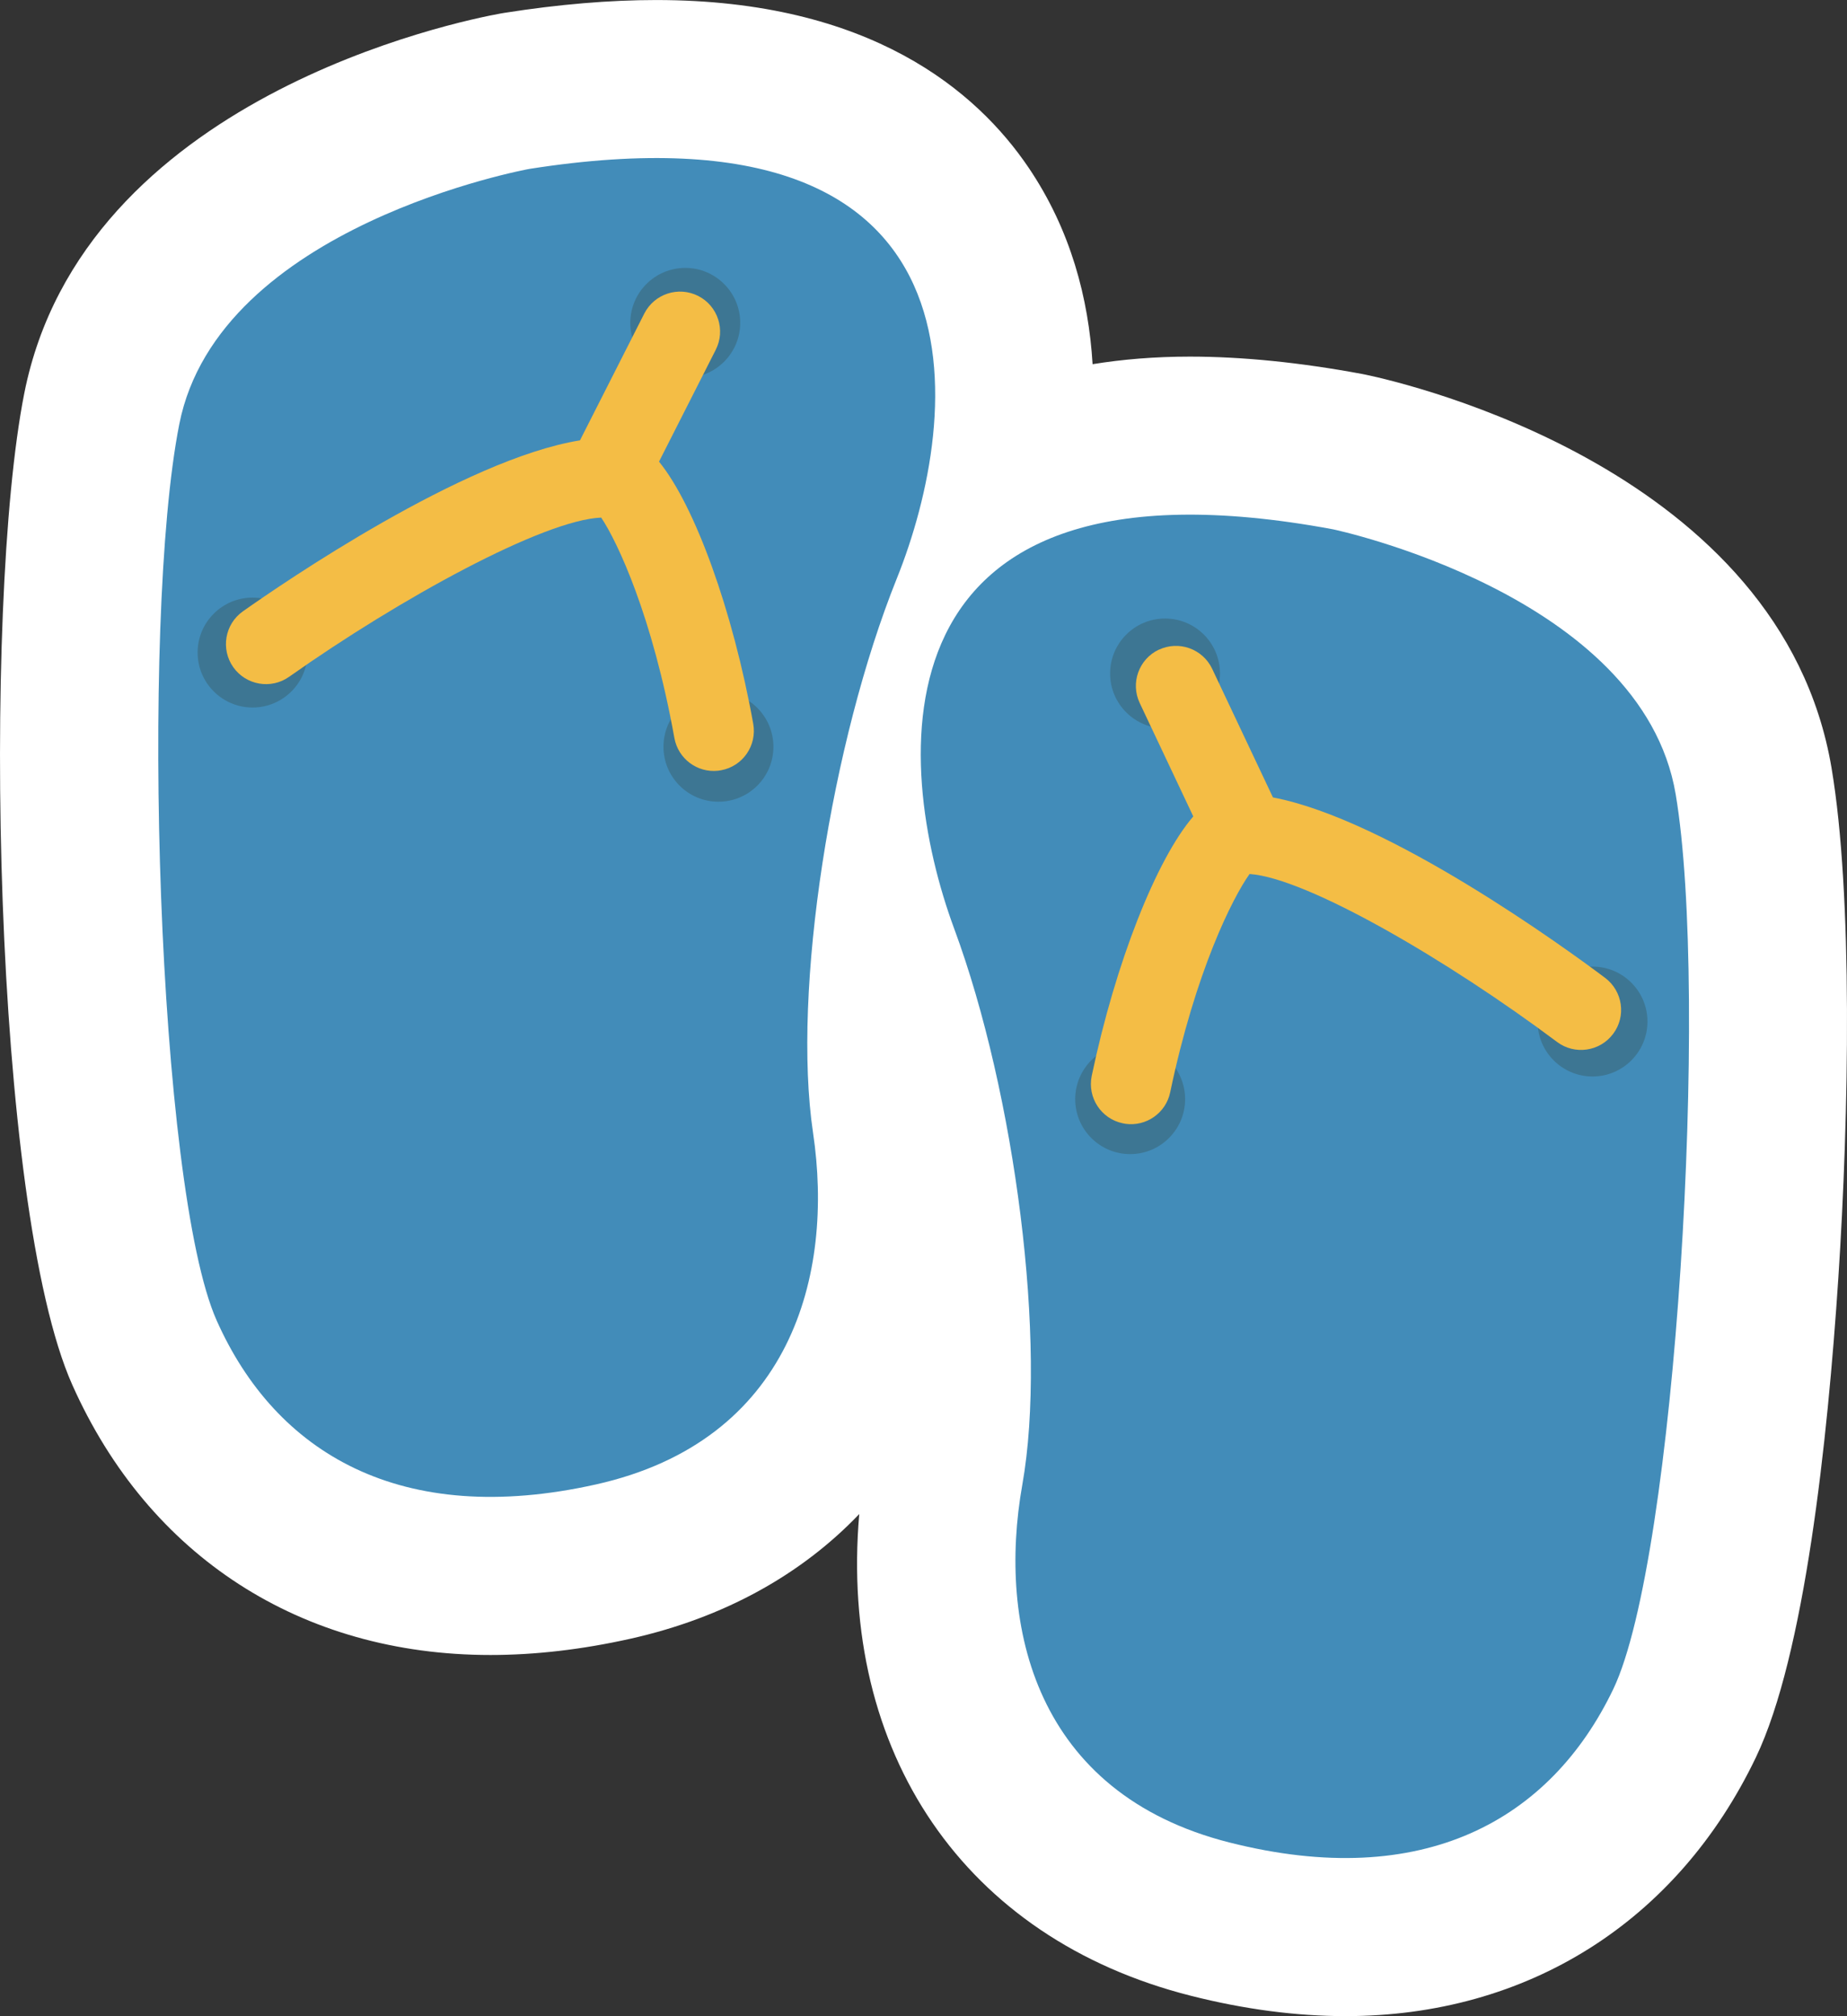
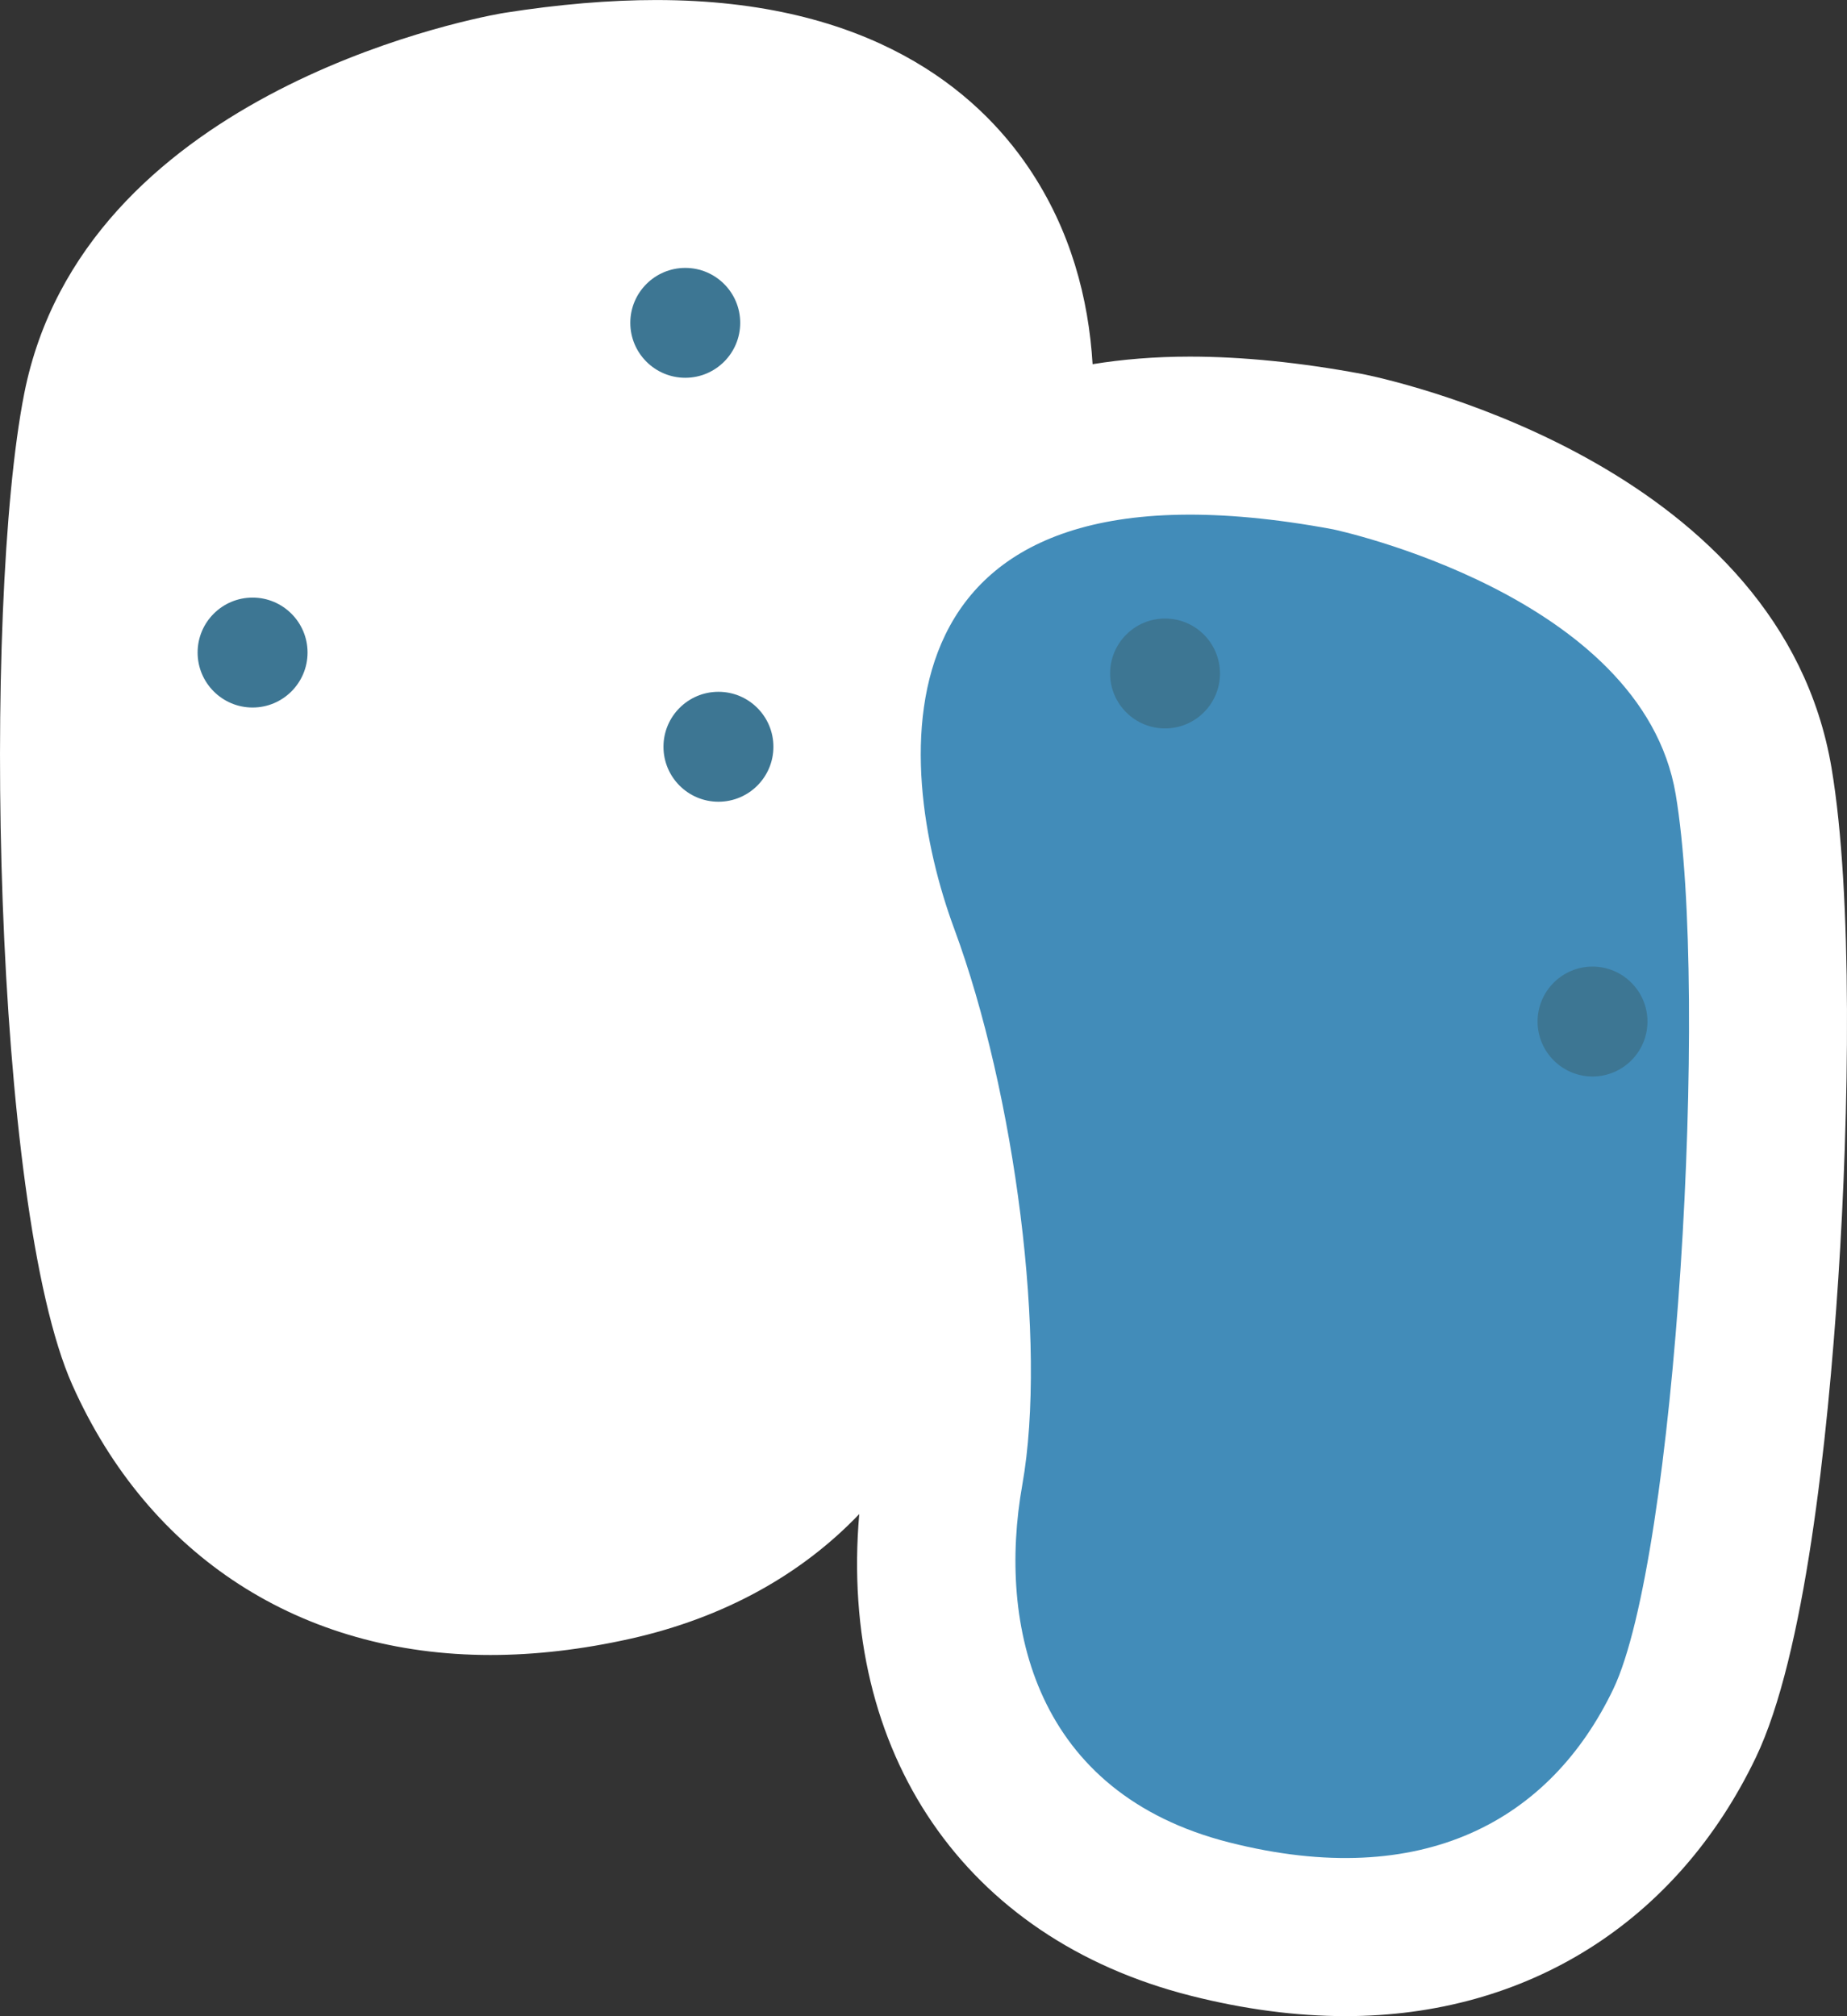
<svg xmlns="http://www.w3.org/2000/svg" id="Layer_1" version="1.1" viewBox="0 0 64.145 70.025">
  <rect x="0" y="0" width="64.145" height="70.025" fill="#333333" stroke="none" />
  <defs>
    <style>
      .st0 {
        fill: #428cb9;
      }

      .st1 {
        fill: #fff;
      }

      .st2 {
        fill: #f4bd45;
      }

      .st3 {
        fill: #3d7693;
      }
    </style>
  </defs>
  <path class="st1" d="M63.608,26.672c-1.742-10.332-14.711-13.35-16.186-13.66l-.126-.025c-2.146-.399-4.155-.601-5.974-.601-1.23,0-2.348.096-3.377.263-.139-2.283-.756-4.656-2.221-6.824-1.795-2.656-5.496-5.824-12.935-5.824-1.616,0-3.386.149-5.261.444l-.127.021C15.921.733,2.875,3.386.842,13.667c-1.46,7.391-1.092,28.236,1.667,34.428,2.656,5.966,7.95,9.387,14.524,9.387h.001c1.55,0,3.187-.19,4.861-.565,3.26-.73,5.945-2.234,7.946-4.33-.712,8.279,3.651,14.738,11.509,16.729,1.853.471,3.662.709,5.374.709h.001c6.32,0,11.516-3.273,14.254-8.983,1.697-3.541,2.494-11.012,2.865-16.654.373-5.676.506-13.311-.236-17.715Z" />
  <g>
-     <path class="st0" d="M18.382,5.867s-10.789,1.957-12.155,8.864c-1.365,6.906-.753,26.53,1.297,31.131,2.05,4.604,6.39,7.214,13.174,5.696,6.783-1.516,8.275-7.278,7.538-12.217-.735-4.939.634-13.583,2.906-19.239,2.276-5.655,3.561-16.8-12.76-14.235Z" />
    <path class="st0" d="M33.139,32.257c2.115,5.717,3.239,14.396,2.365,19.312-.873,4.916.455,10.719,7.193,12.425,6.738,1.707,11.151-.783,13.33-5.325,2.176-4.542,3.338-24.142,2.168-31.084-1.172-6.942-11.902-9.201-11.902-9.201-16.243-3.021-15.27,8.155-13.154,13.873Z" />
    <path class="st3" d="M25.707,11.213c0,1.054-.854,1.908-1.908,1.908-1.054,0-1.909-.855-1.909-1.908s.856-1.908,1.909-1.908c1.055,0,1.908.855,1.908,1.908Z" />
    <path class="st3" d="M10.681,22.664c0,1.055-.856,1.91-1.909,1.91-1.054,0-1.909-.856-1.909-1.91,0-1.053.855-1.908,1.909-1.908,1.053,0,1.909.856,1.909,1.908Z" />
    <path class="st3" d="M57.215,35.48c0,1.054-.855,1.909-1.908,1.909s-1.908-.856-1.908-1.909c0-1.053.856-1.908,1.908-1.908s1.908.856,1.908,1.908Z" />
-     <path class="st3" d="M41.158,38.176c0,1.054-.855,1.909-1.908,1.909-1.055,0-1.909-.856-1.909-1.909s.855-1.909,1.909-1.909c1.054,0,1.908.856,1.908,1.909Z" />
    <path class="st3" d="M42.369,23.392c0,1.053-.854,1.908-1.908,1.908-1.053,0-1.908-.855-1.908-1.908,0-1.054.856-1.909,1.908-1.909,1.055,0,1.908.855,1.908,1.909Z" />
    <circle class="st3" cx="24.951" cy="25.937" r="1.909" />
-     <path class="st2" d="M24.858,12.148l-1.971,3.886c1.24,1.522,2.559,5.141,3.272,9.104.136.757-.365,1.482-1.122,1.616-.032.007-.065.011-.096.015-.721.08-1.389-.412-1.52-1.137-.761-4.229-1.976-6.812-2.542-7.655-2.003.081-6.987,2.81-10.837,5.529-.627.445-1.497.294-1.94-.332-.444-.63-.293-1.497.333-1.94,1.384-.979,7.672-5.29,11.707-5.939l2.235-4.406c.35-.684,1.184-.958,1.872-.61.683.348.957,1.185.608,1.87Z" />
-     <path class="st2" d="M40.245,22.567c.694-.328,1.523-.032,1.853.663l2.111,4.467c4.016.762,10.18,5.248,11.534,6.266.614.461.741,1.332.28,1.946-.461.615-1.334.742-1.948.28-3.772-2.825-8.679-5.695-10.678-5.833-.591.829-1.876,3.377-2.757,7.583-.15.72-.832,1.193-1.551,1.094-.032-.005-.064-.011-.096-.018-.752-.156-1.234-.895-1.078-1.647.826-3.943,2.248-7.524,3.527-9.012l-1.86-3.938c-.328-.694-.032-1.524.662-1.853Z" />
  </g>
</svg>